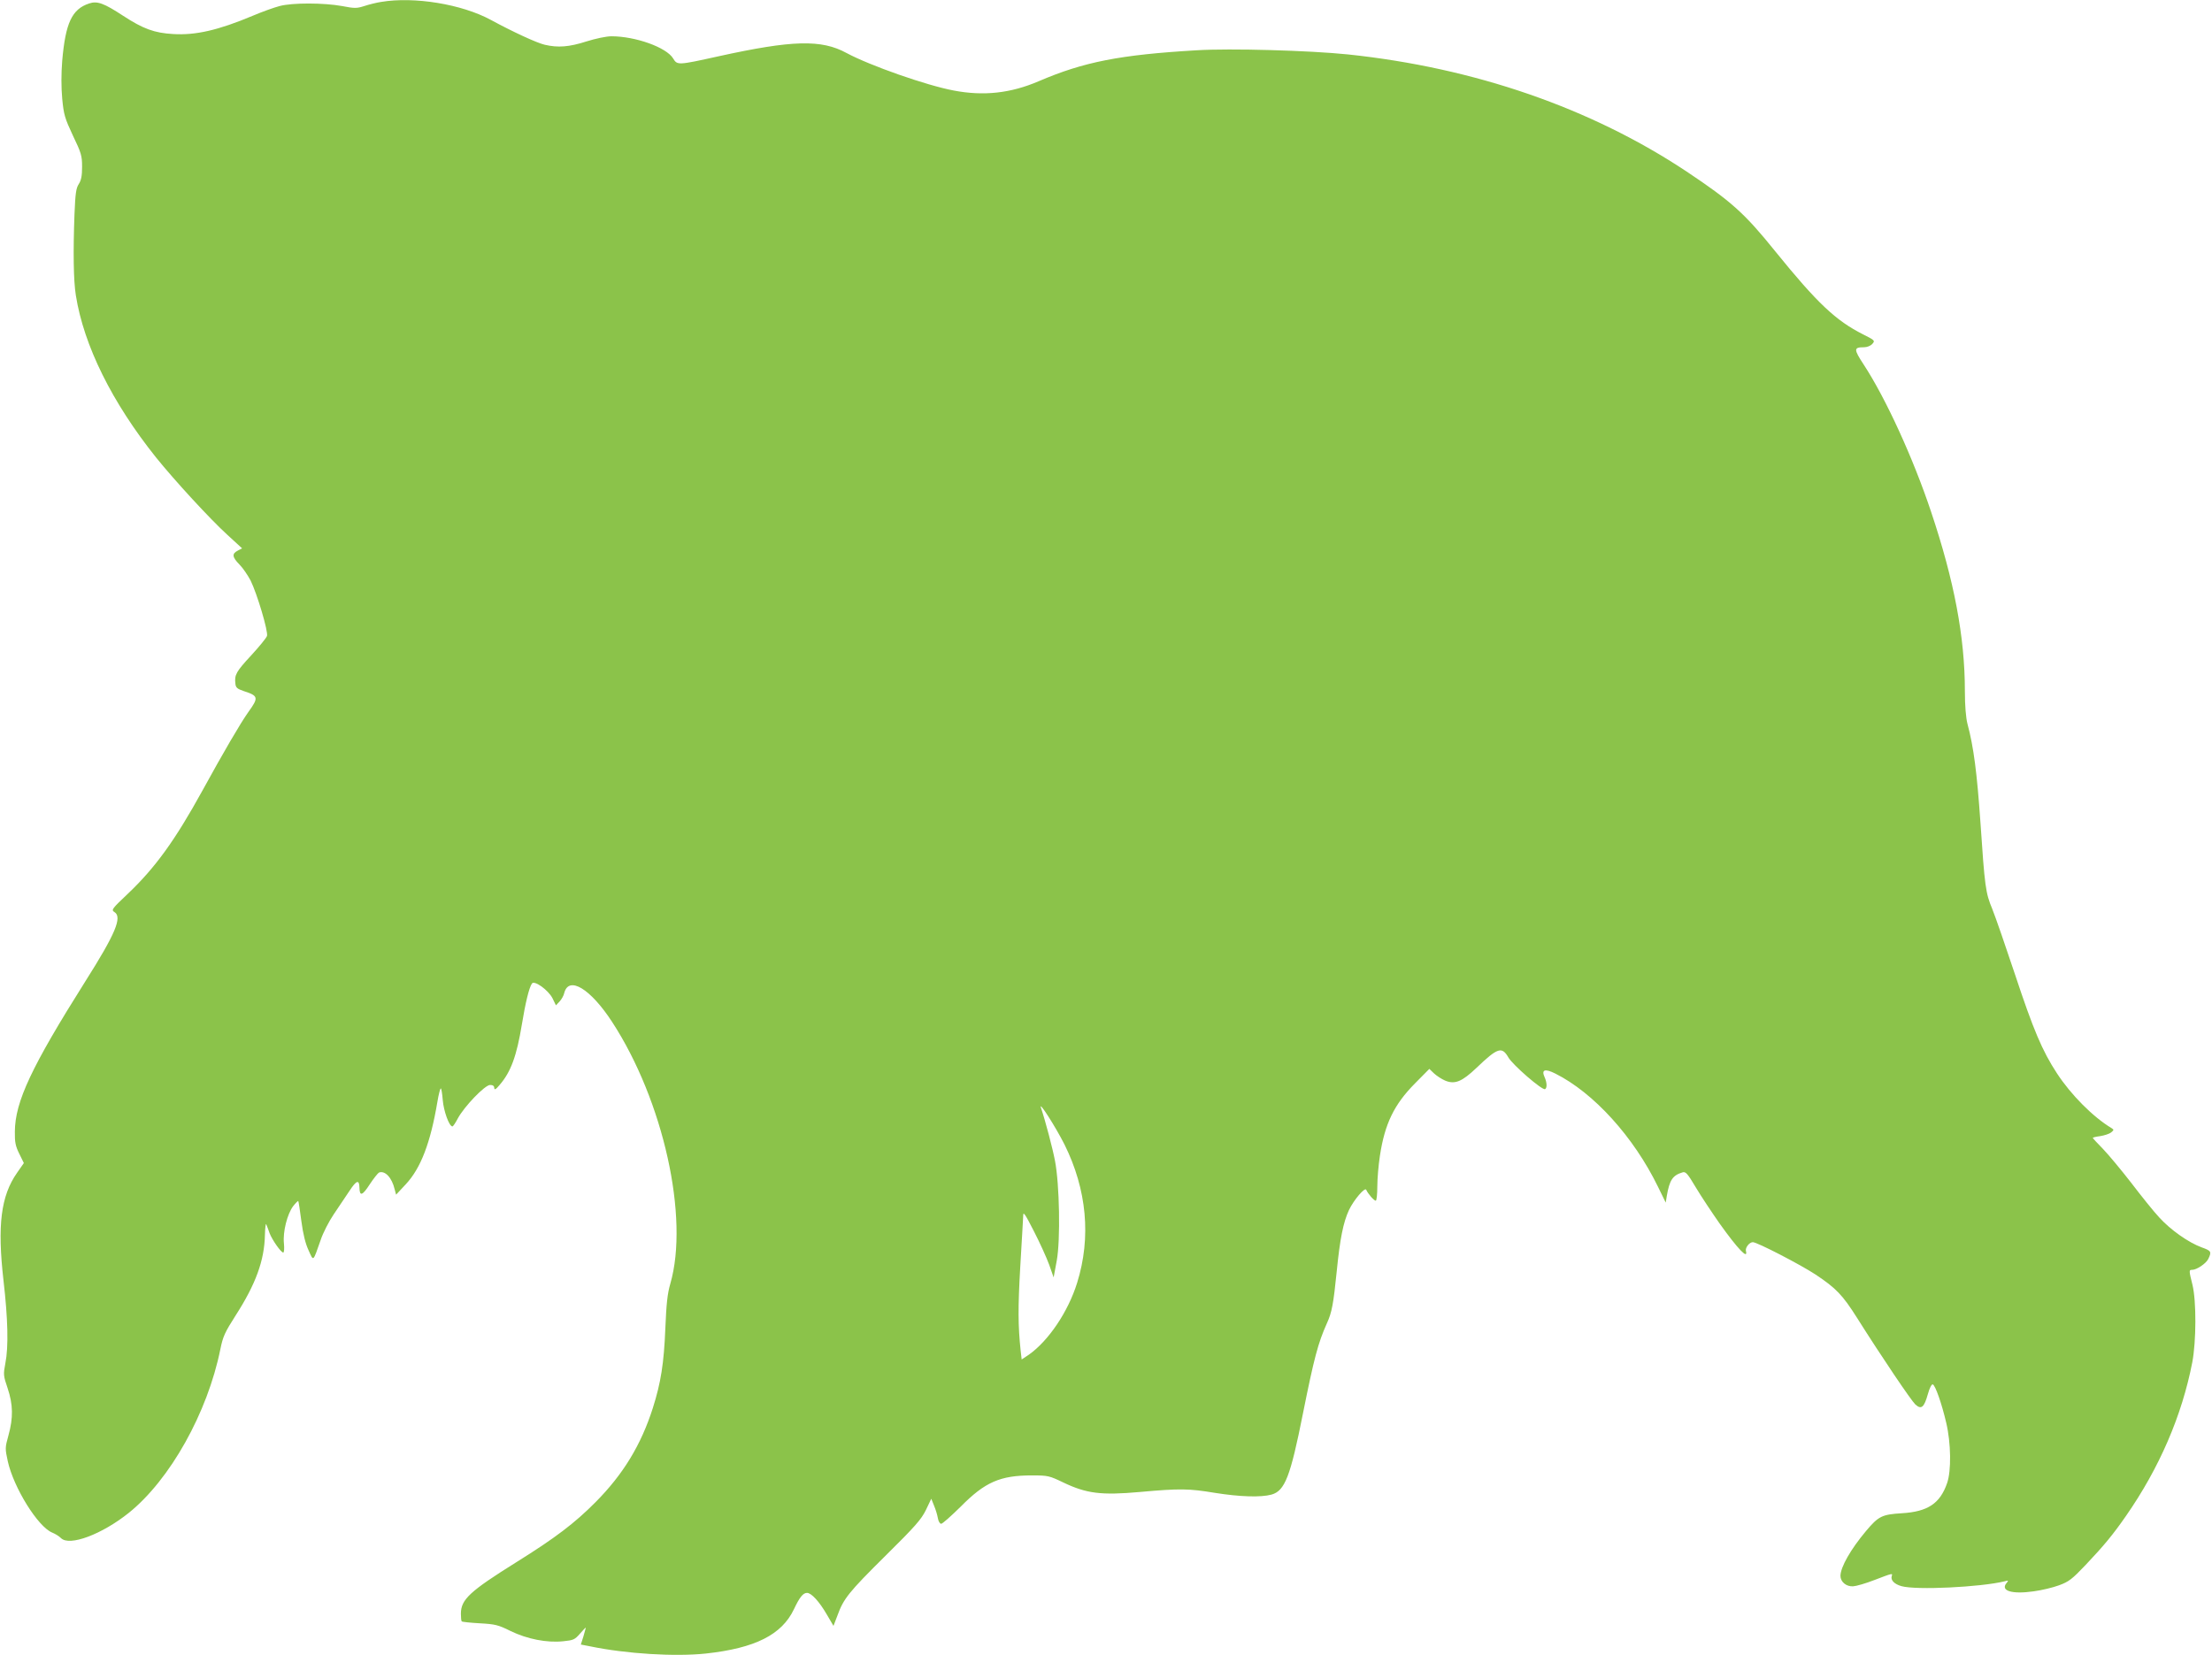
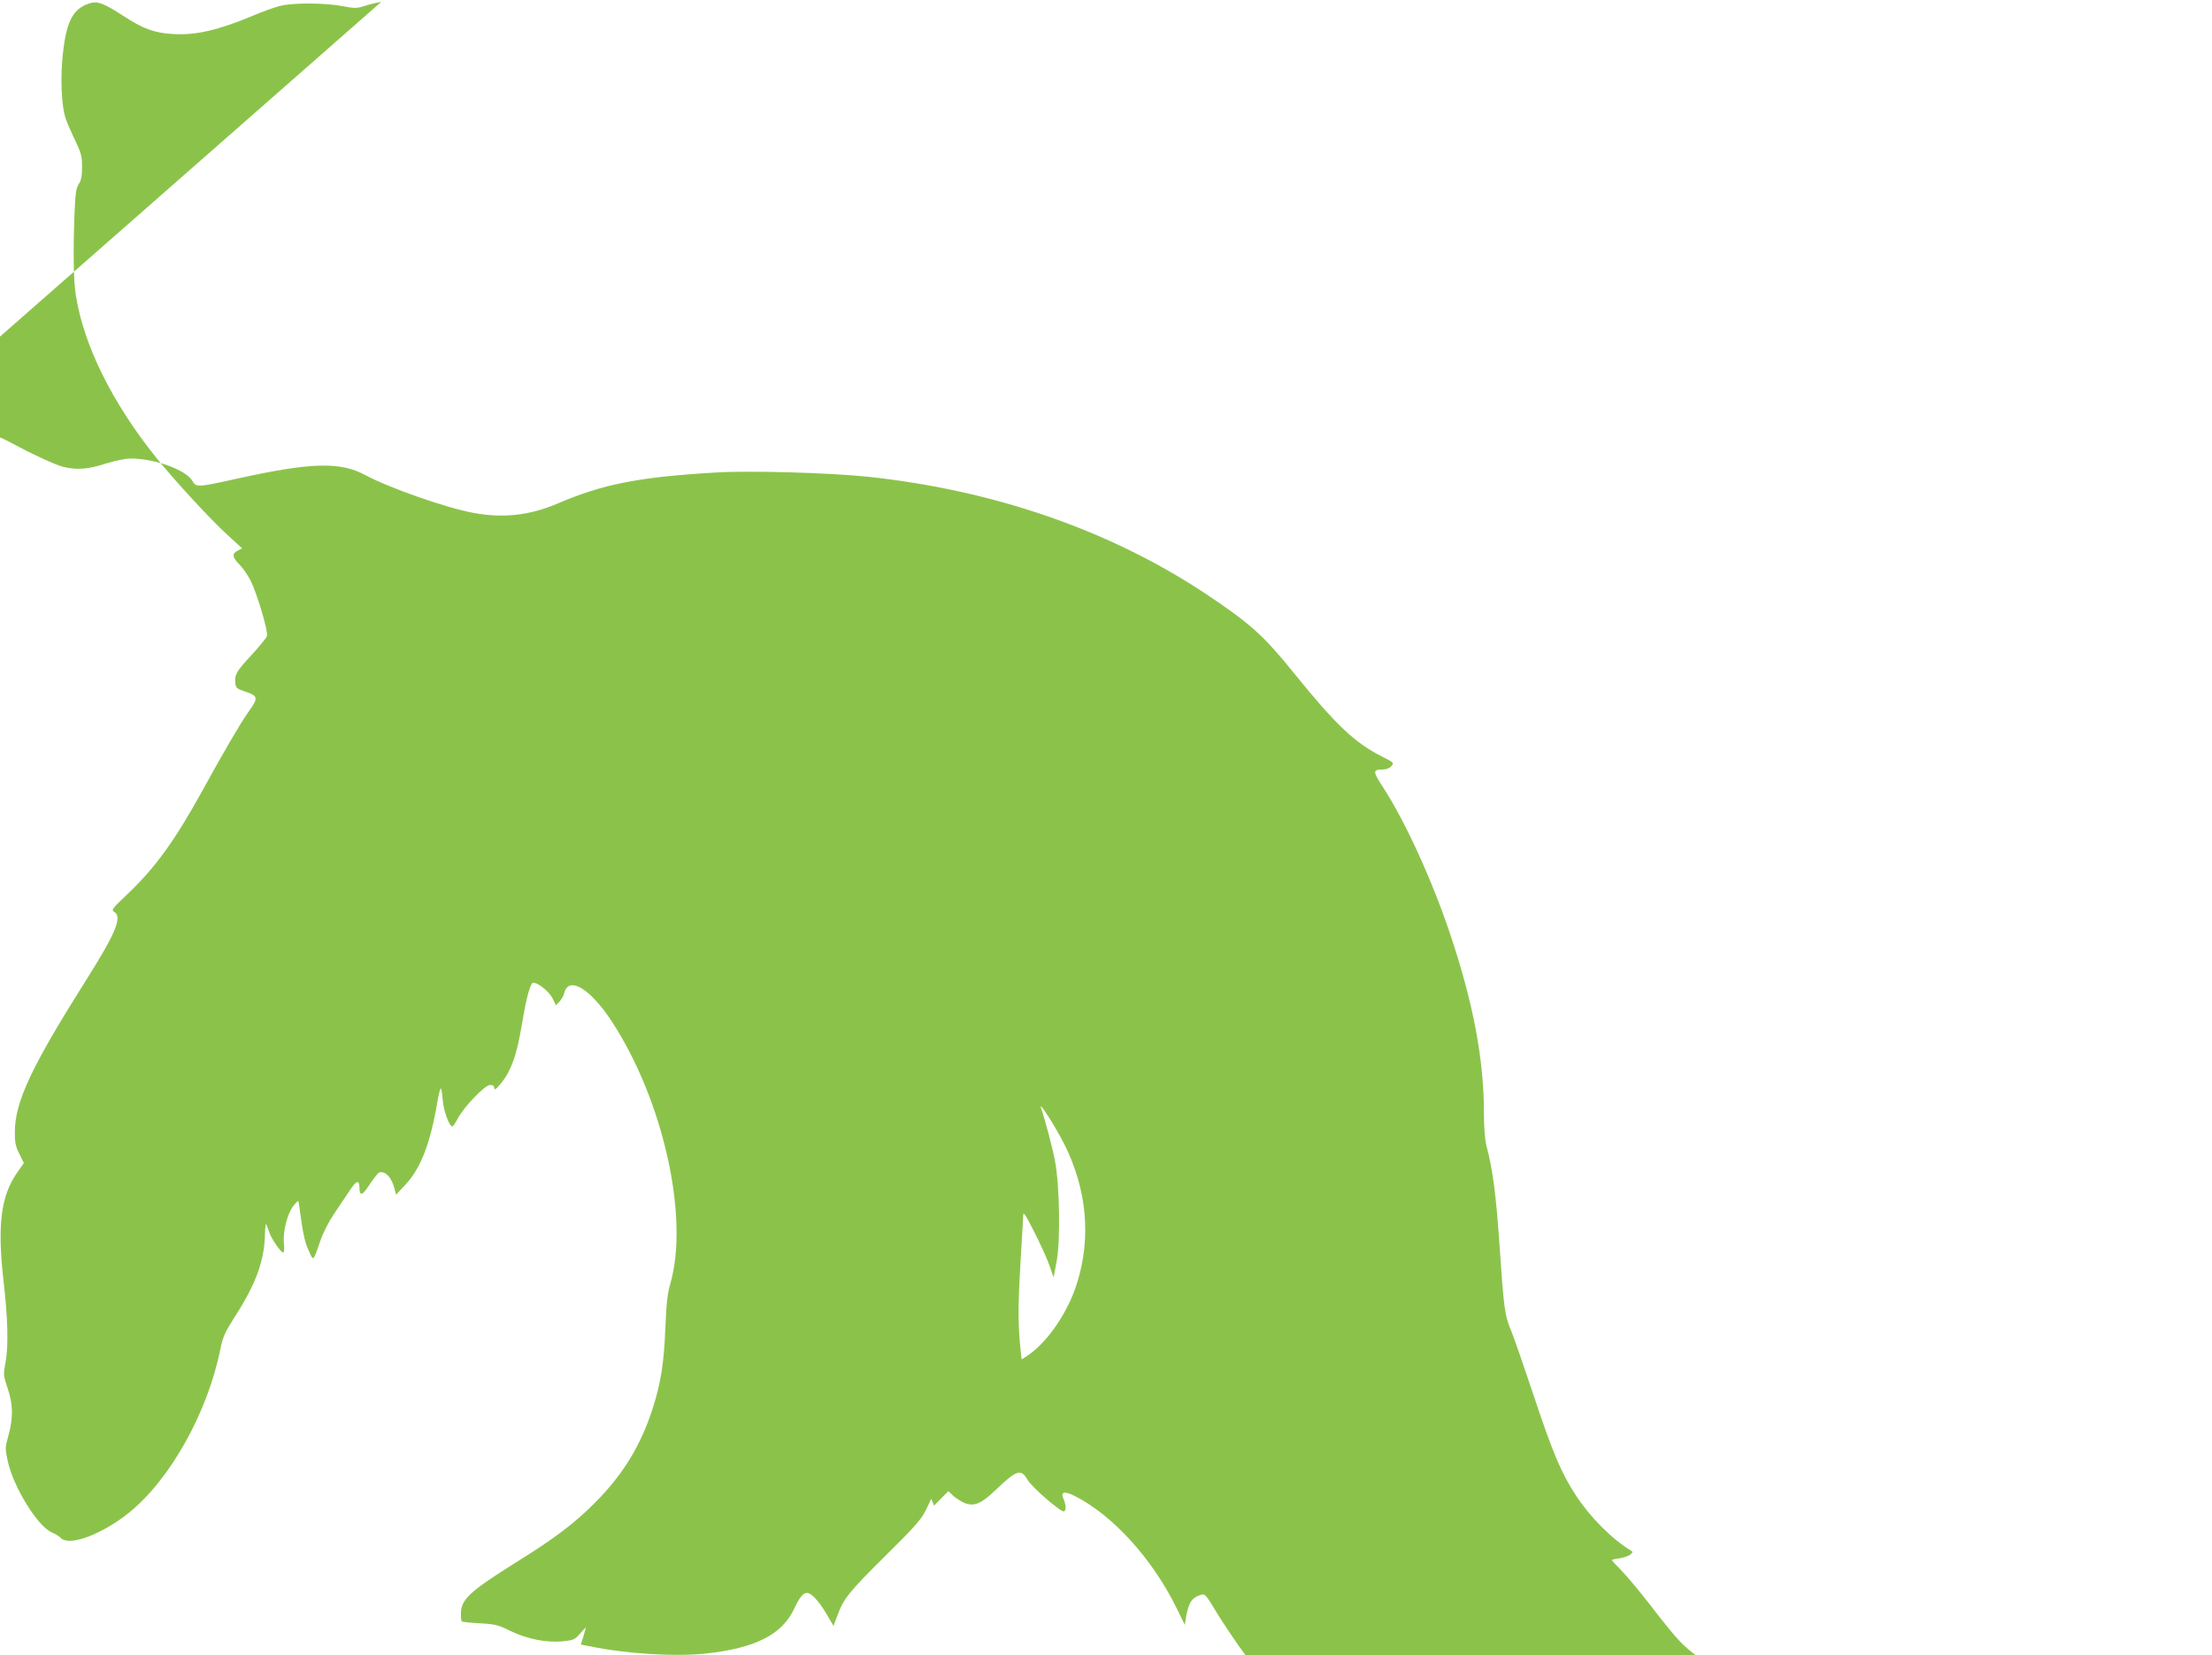
<svg xmlns="http://www.w3.org/2000/svg" version="1.0" width="1280pt" height="958pt" viewBox="0 0 1280 958" preserveAspectRatio="xMidYMid meet">
  <g transform="translate(0,958) scale(0.1,-0.1)" fill="#8bc34a" stroke="none">
-     <path d="M2206 9569 c-27 -4 -71 -15 -98 -24 -44 -14 -56 -14 -129 0 -104 19 -287 20 -361 0 -31 -8 -101 -33 -155 -56 -200 -84 -331 -114 -461 -106 -108 6 -174 30 -290 106 -110 72 -149 87 -196 71 -100 -33 -137 -113 -156 -332 -6 -76 -6 -152 0 -219 9 -94 15 -113 62 -214 48 -100 53 -116 53 -180 0 -53 -5 -78 -19 -100 -16 -24 -20 -55 -25 -175 -8 -214 -6 -385 8 -470 46 -290 209 -619 464 -938 108 -134 314 -358 413 -448 l85 -78 -25 -13 c-35 -18 -33 -37 10 -81 20 -20 48 -62 64 -92 38 -77 103 -296 95 -321 -4 -12 -45 -62 -91 -112 -87 -94 -98 -113 -92 -163 2 -24 10 -31 48 -44 86 -28 88 -37 26 -123 -46 -65 -145 -235 -264 -452 -159 -289 -273 -447 -433 -599 -92 -87 -96 -93 -77 -105 47 -29 6 -126 -168 -401 -312 -495 -407 -697 -408 -870 -1 -62 4 -85 26 -129 l26 -53 -39 -56 c-94 -134 -115 -304 -79 -622 26 -224 30 -386 11 -481 -12 -64 -12 -71 13 -144 32 -95 33 -172 5 -273 -20 -72 -20 -76 -4 -150 34 -153 174 -379 257 -413 18 -7 41 -22 51 -32 49 -49 237 22 392 146 239 192 456 580 530 947 15 74 26 98 88 195 117 182 167 319 170 467 1 43 5 71 8 61 4 -10 13 -33 19 -51 15 -39 66 -112 79 -112 5 0 7 23 4 53 -7 67 19 169 53 215 14 18 28 32 30 30 2 -3 10 -55 18 -117 10 -76 24 -131 42 -169 29 -64 24 -69 69 59 14 43 49 110 76 150 28 41 69 102 92 137 40 61 56 66 57 17 1 -51 17 -46 59 19 23 35 48 66 54 69 35 13 75 -29 91 -98 l8 -30 56 60 c87 93 143 240 183 477 7 43 16 78 20 78 3 0 8 -30 11 -67 5 -63 37 -153 56 -153 4 0 18 21 31 46 37 69 157 194 187 194 16 0 24 -6 24 -17 1 -14 9 -9 31 17 65 75 99 168 129 351 20 122 41 211 58 236 14 21 95 -38 119 -85 l20 -41 21 22 c11 12 24 34 27 49 26 102 152 25 277 -167 297 -456 447 -1133 337 -1515 -17 -58 -23 -117 -29 -260 -8 -201 -26 -314 -72 -459 -68 -214 -172 -385 -332 -546 -120 -121 -233 -207 -456 -346 -272 -170 -323 -217 -323 -300 0 -22 2 -42 5 -44 3 -3 50 -8 104 -11 89 -5 107 -9 179 -45 95 -46 209 -69 304 -59 59 6 67 9 98 45 18 21 33 36 33 34 0 -2 -7 -25 -14 -51 l-15 -47 52 -10 c211 -44 494 -61 672 -42 285 31 439 109 509 256 33 70 53 95 76 95 25 0 71 -50 115 -126 l38 -65 23 60 c35 97 64 134 278 346 172 170 207 210 234 265 l31 65 16 -40 c9 -21 19 -54 22 -72 3 -19 12 -33 19 -33 8 0 58 45 113 99 141 143 229 181 412 181 93 0 101 -2 182 -41 134 -64 219 -75 442 -55 233 21 284 20 435 -5 144 -23 266 -27 328 -10 77 22 109 103 182 471 64 319 87 406 138 520 29 63 38 112 57 300 19 191 38 285 71 356 28 59 93 135 100 117 9 -22 45 -63 55 -63 5 0 9 37 9 83 0 45 7 125 15 177 28 185 82 297 203 419 l83 84 27 -26 c15 -14 44 -33 65 -42 56 -23 97 -6 182 75 121 116 146 124 183 60 24 -43 198 -194 213 -184 12 7 11 38 -3 69 -20 44 2 51 62 21 223 -112 453 -366 594 -655 l45 -92 6 38 c16 93 34 120 91 137 18 6 29 -6 77 -87 31 -52 93 -145 137 -208 107 -150 167 -212 153 -160 -5 19 20 51 40 51 25 0 276 -130 364 -188 117 -78 155 -117 239 -250 145 -230 313 -478 337 -501 35 -32 51 -18 73 60 9 34 22 58 28 56 15 -5 52 -111 78 -222 28 -118 30 -279 5 -350 -41 -118 -112 -165 -262 -174 -115 -7 -135 -17 -208 -104 -88 -105 -146 -207 -147 -258 0 -35 33 -63 73 -61 18 1 74 17 125 37 102 39 105 40 99 23 -8 -24 14 -47 56 -59 85 -24 456 -6 597 28 22 6 24 5 11 -10 -37 -45 31 -66 157 -48 46 6 112 22 147 35 57 21 75 35 154 118 106 112 158 175 233 283 194 279 324 581 384 890 23 122 24 354 1 448 -21 84 -21 87 -1 87 25 0 79 36 92 62 21 43 18 48 -38 68 -76 28 -180 101 -246 174 -31 33 -103 123 -161 199 -59 76 -133 165 -165 198 -32 32 -58 61 -58 63 0 2 20 7 44 10 24 4 52 13 62 21 17 14 17 16 3 25 -107 64 -235 193 -316 317 -86 131 -138 256 -243 573 -54 162 -113 333 -132 380 -38 91 -43 127 -68 500 -20 287 -39 436 -75 570 -9 35 -15 104 -15 190 0 313 -62 639 -195 1036 -104 312 -263 659 -390 853 -59 90 -59 101 1 101 18 0 38 8 48 19 17 19 16 21 -52 55 -159 80 -266 181 -509 481 -178 221 -254 289 -513 462 -554 368 -1228 601 -1960 678 -223 23 -682 36 -875 24 -444 -26 -653 -67 -914 -179 -163 -70 -319 -87 -492 -54 -160 30 -486 145 -620 217 -146 80 -315 75 -742 -19 -235 -52 -238 -52 -262 -12 -39 64 -218 128 -357 128 -29 0 -91 -13 -145 -30 -100 -32 -164 -37 -241 -19 -47 11 -187 76 -312 144 -168 91 -443 136 -634 104z m3954 -6614 c129 -260 155 -537 73 -800 -52 -168 -166 -336 -279 -416 l-42 -28 -6 52 c-15 144 -16 244 -2 487 9 146 16 279 17 295 0 24 12 6 61 -90 34 -66 74 -154 89 -195 l26 -74 18 97 c22 120 16 442 -10 577 -13 70 -56 233 -81 307 -17 49 83 -107 136 -212z" />
+     <path d="M2206 9569 c-27 -4 -71 -15 -98 -24 -44 -14 -56 -14 -129 0 -104 19 -287 20 -361 0 -31 -8 -101 -33 -155 -56 -200 -84 -331 -114 -461 -106 -108 6 -174 30 -290 106 -110 72 -149 87 -196 71 -100 -33 -137 -113 -156 -332 -6 -76 -6 -152 0 -219 9 -94 15 -113 62 -214 48 -100 53 -116 53 -180 0 -53 -5 -78 -19 -100 -16 -24 -20 -55 -25 -175 -8 -214 -6 -385 8 -470 46 -290 209 -619 464 -938 108 -134 314 -358 413 -448 l85 -78 -25 -13 c-35 -18 -33 -37 10 -81 20 -20 48 -62 64 -92 38 -77 103 -296 95 -321 -4 -12 -45 -62 -91 -112 -87 -94 -98 -113 -92 -163 2 -24 10 -31 48 -44 86 -28 88 -37 26 -123 -46 -65 -145 -235 -264 -452 -159 -289 -273 -447 -433 -599 -92 -87 -96 -93 -77 -105 47 -29 6 -126 -168 -401 -312 -495 -407 -697 -408 -870 -1 -62 4 -85 26 -129 l26 -53 -39 -56 c-94 -134 -115 -304 -79 -622 26 -224 30 -386 11 -481 -12 -64 -12 -71 13 -144 32 -95 33 -172 5 -273 -20 -72 -20 -76 -4 -150 34 -153 174 -379 257 -413 18 -7 41 -22 51 -32 49 -49 237 22 392 146 239 192 456 580 530 947 15 74 26 98 88 195 117 182 167 319 170 467 1 43 5 71 8 61 4 -10 13 -33 19 -51 15 -39 66 -112 79 -112 5 0 7 23 4 53 -7 67 19 169 53 215 14 18 28 32 30 30 2 -3 10 -55 18 -117 10 -76 24 -131 42 -169 29 -64 24 -69 69 59 14 43 49 110 76 150 28 41 69 102 92 137 40 61 56 66 57 17 1 -51 17 -46 59 19 23 35 48 66 54 69 35 13 75 -29 91 -98 l8 -30 56 60 c87 93 143 240 183 477 7 43 16 78 20 78 3 0 8 -30 11 -67 5 -63 37 -153 56 -153 4 0 18 21 31 46 37 69 157 194 187 194 16 0 24 -6 24 -17 1 -14 9 -9 31 17 65 75 99 168 129 351 20 122 41 211 58 236 14 21 95 -38 119 -85 l20 -41 21 22 c11 12 24 34 27 49 26 102 152 25 277 -167 297 -456 447 -1133 337 -1515 -17 -58 -23 -117 -29 -260 -8 -201 -26 -314 -72 -459 -68 -214 -172 -385 -332 -546 -120 -121 -233 -207 -456 -346 -272 -170 -323 -217 -323 -300 0 -22 2 -42 5 -44 3 -3 50 -8 104 -11 89 -5 107 -9 179 -45 95 -46 209 -69 304 -59 59 6 67 9 98 45 18 21 33 36 33 34 0 -2 -7 -25 -14 -51 l-15 -47 52 -10 c211 -44 494 -61 672 -42 285 31 439 109 509 256 33 70 53 95 76 95 25 0 71 -50 115 -126 l38 -65 23 60 c35 97 64 134 278 346 172 170 207 210 234 265 l31 65 16 -40 l83 84 27 -26 c15 -14 44 -33 65 -42 56 -23 97 -6 182 75 121 116 146 124 183 60 24 -43 198 -194 213 -184 12 7 11 38 -3 69 -20 44 2 51 62 21 223 -112 453 -366 594 -655 l45 -92 6 38 c16 93 34 120 91 137 18 6 29 -6 77 -87 31 -52 93 -145 137 -208 107 -150 167 -212 153 -160 -5 19 20 51 40 51 25 0 276 -130 364 -188 117 -78 155 -117 239 -250 145 -230 313 -478 337 -501 35 -32 51 -18 73 60 9 34 22 58 28 56 15 -5 52 -111 78 -222 28 -118 30 -279 5 -350 -41 -118 -112 -165 -262 -174 -115 -7 -135 -17 -208 -104 -88 -105 -146 -207 -147 -258 0 -35 33 -63 73 -61 18 1 74 17 125 37 102 39 105 40 99 23 -8 -24 14 -47 56 -59 85 -24 456 -6 597 28 22 6 24 5 11 -10 -37 -45 31 -66 157 -48 46 6 112 22 147 35 57 21 75 35 154 118 106 112 158 175 233 283 194 279 324 581 384 890 23 122 24 354 1 448 -21 84 -21 87 -1 87 25 0 79 36 92 62 21 43 18 48 -38 68 -76 28 -180 101 -246 174 -31 33 -103 123 -161 199 -59 76 -133 165 -165 198 -32 32 -58 61 -58 63 0 2 20 7 44 10 24 4 52 13 62 21 17 14 17 16 3 25 -107 64 -235 193 -316 317 -86 131 -138 256 -243 573 -54 162 -113 333 -132 380 -38 91 -43 127 -68 500 -20 287 -39 436 -75 570 -9 35 -15 104 -15 190 0 313 -62 639 -195 1036 -104 312 -263 659 -390 853 -59 90 -59 101 1 101 18 0 38 8 48 19 17 19 16 21 -52 55 -159 80 -266 181 -509 481 -178 221 -254 289 -513 462 -554 368 -1228 601 -1960 678 -223 23 -682 36 -875 24 -444 -26 -653 -67 -914 -179 -163 -70 -319 -87 -492 -54 -160 30 -486 145 -620 217 -146 80 -315 75 -742 -19 -235 -52 -238 -52 -262 -12 -39 64 -218 128 -357 128 -29 0 -91 -13 -145 -30 -100 -32 -164 -37 -241 -19 -47 11 -187 76 -312 144 -168 91 -443 136 -634 104z m3954 -6614 c129 -260 155 -537 73 -800 -52 -168 -166 -336 -279 -416 l-42 -28 -6 52 c-15 144 -16 244 -2 487 9 146 16 279 17 295 0 24 12 6 61 -90 34 -66 74 -154 89 -195 l26 -74 18 97 c22 120 16 442 -10 577 -13 70 -56 233 -81 307 -17 49 83 -107 136 -212z" />
  </g>
</svg>